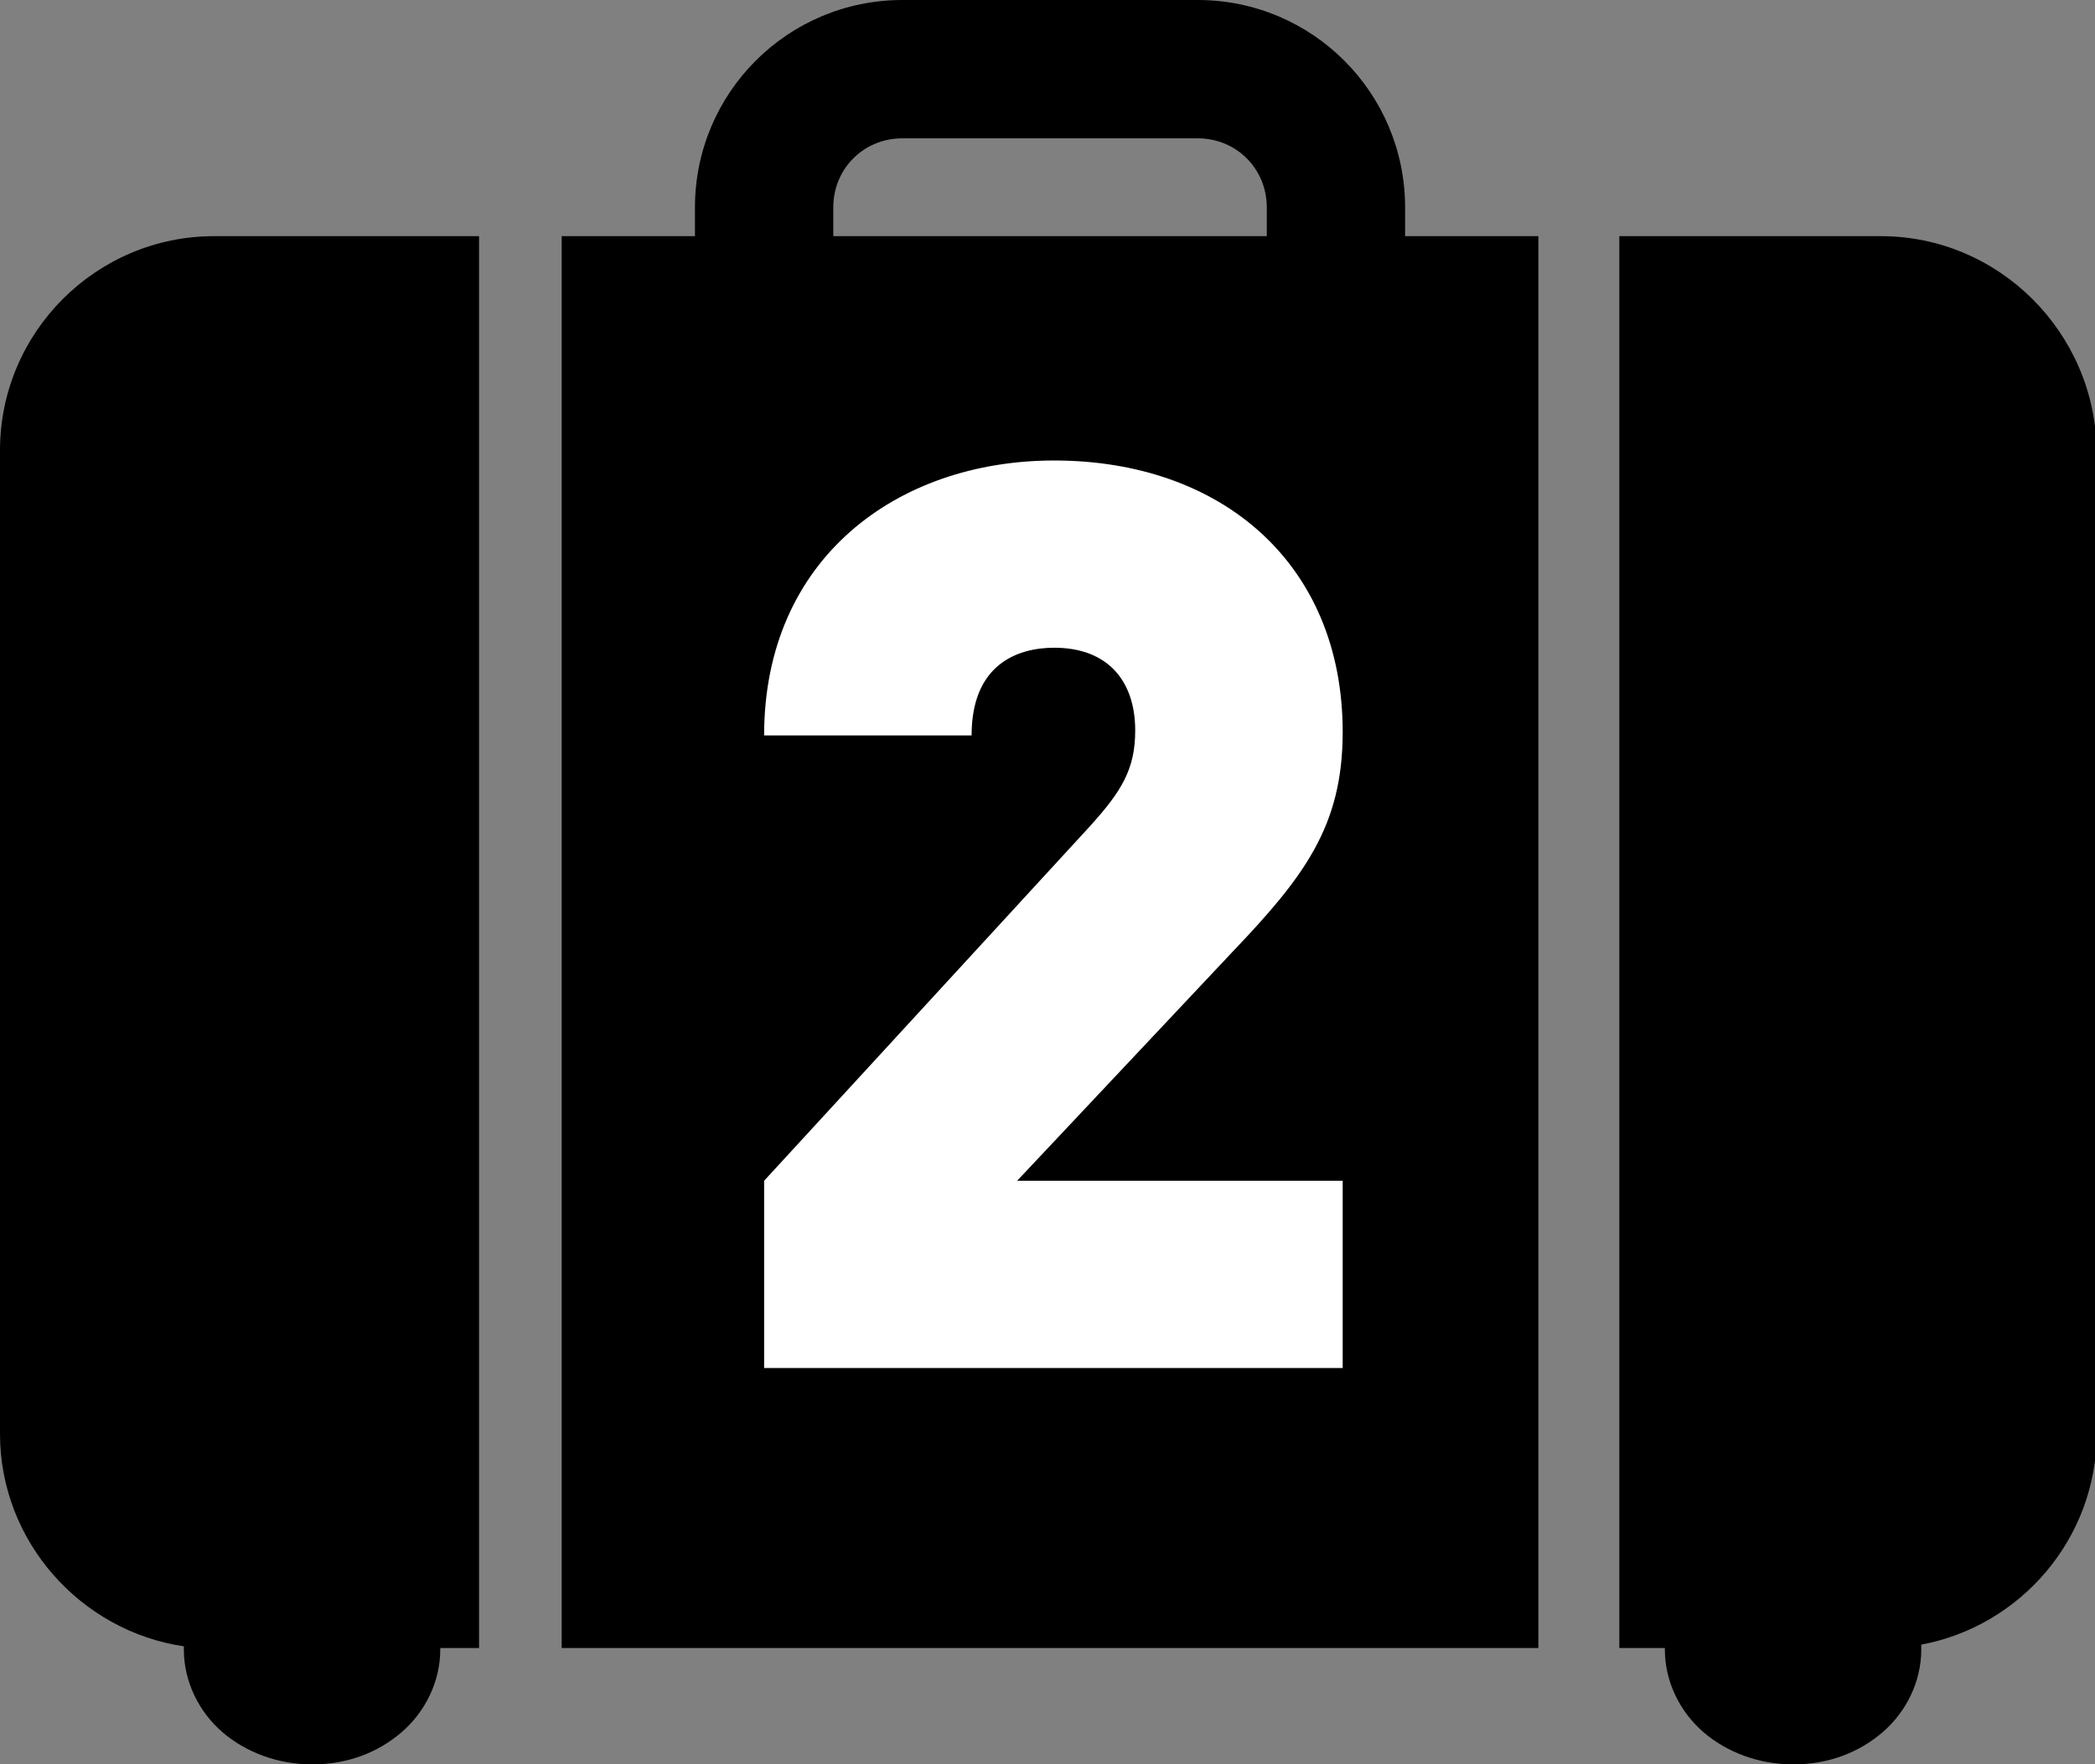
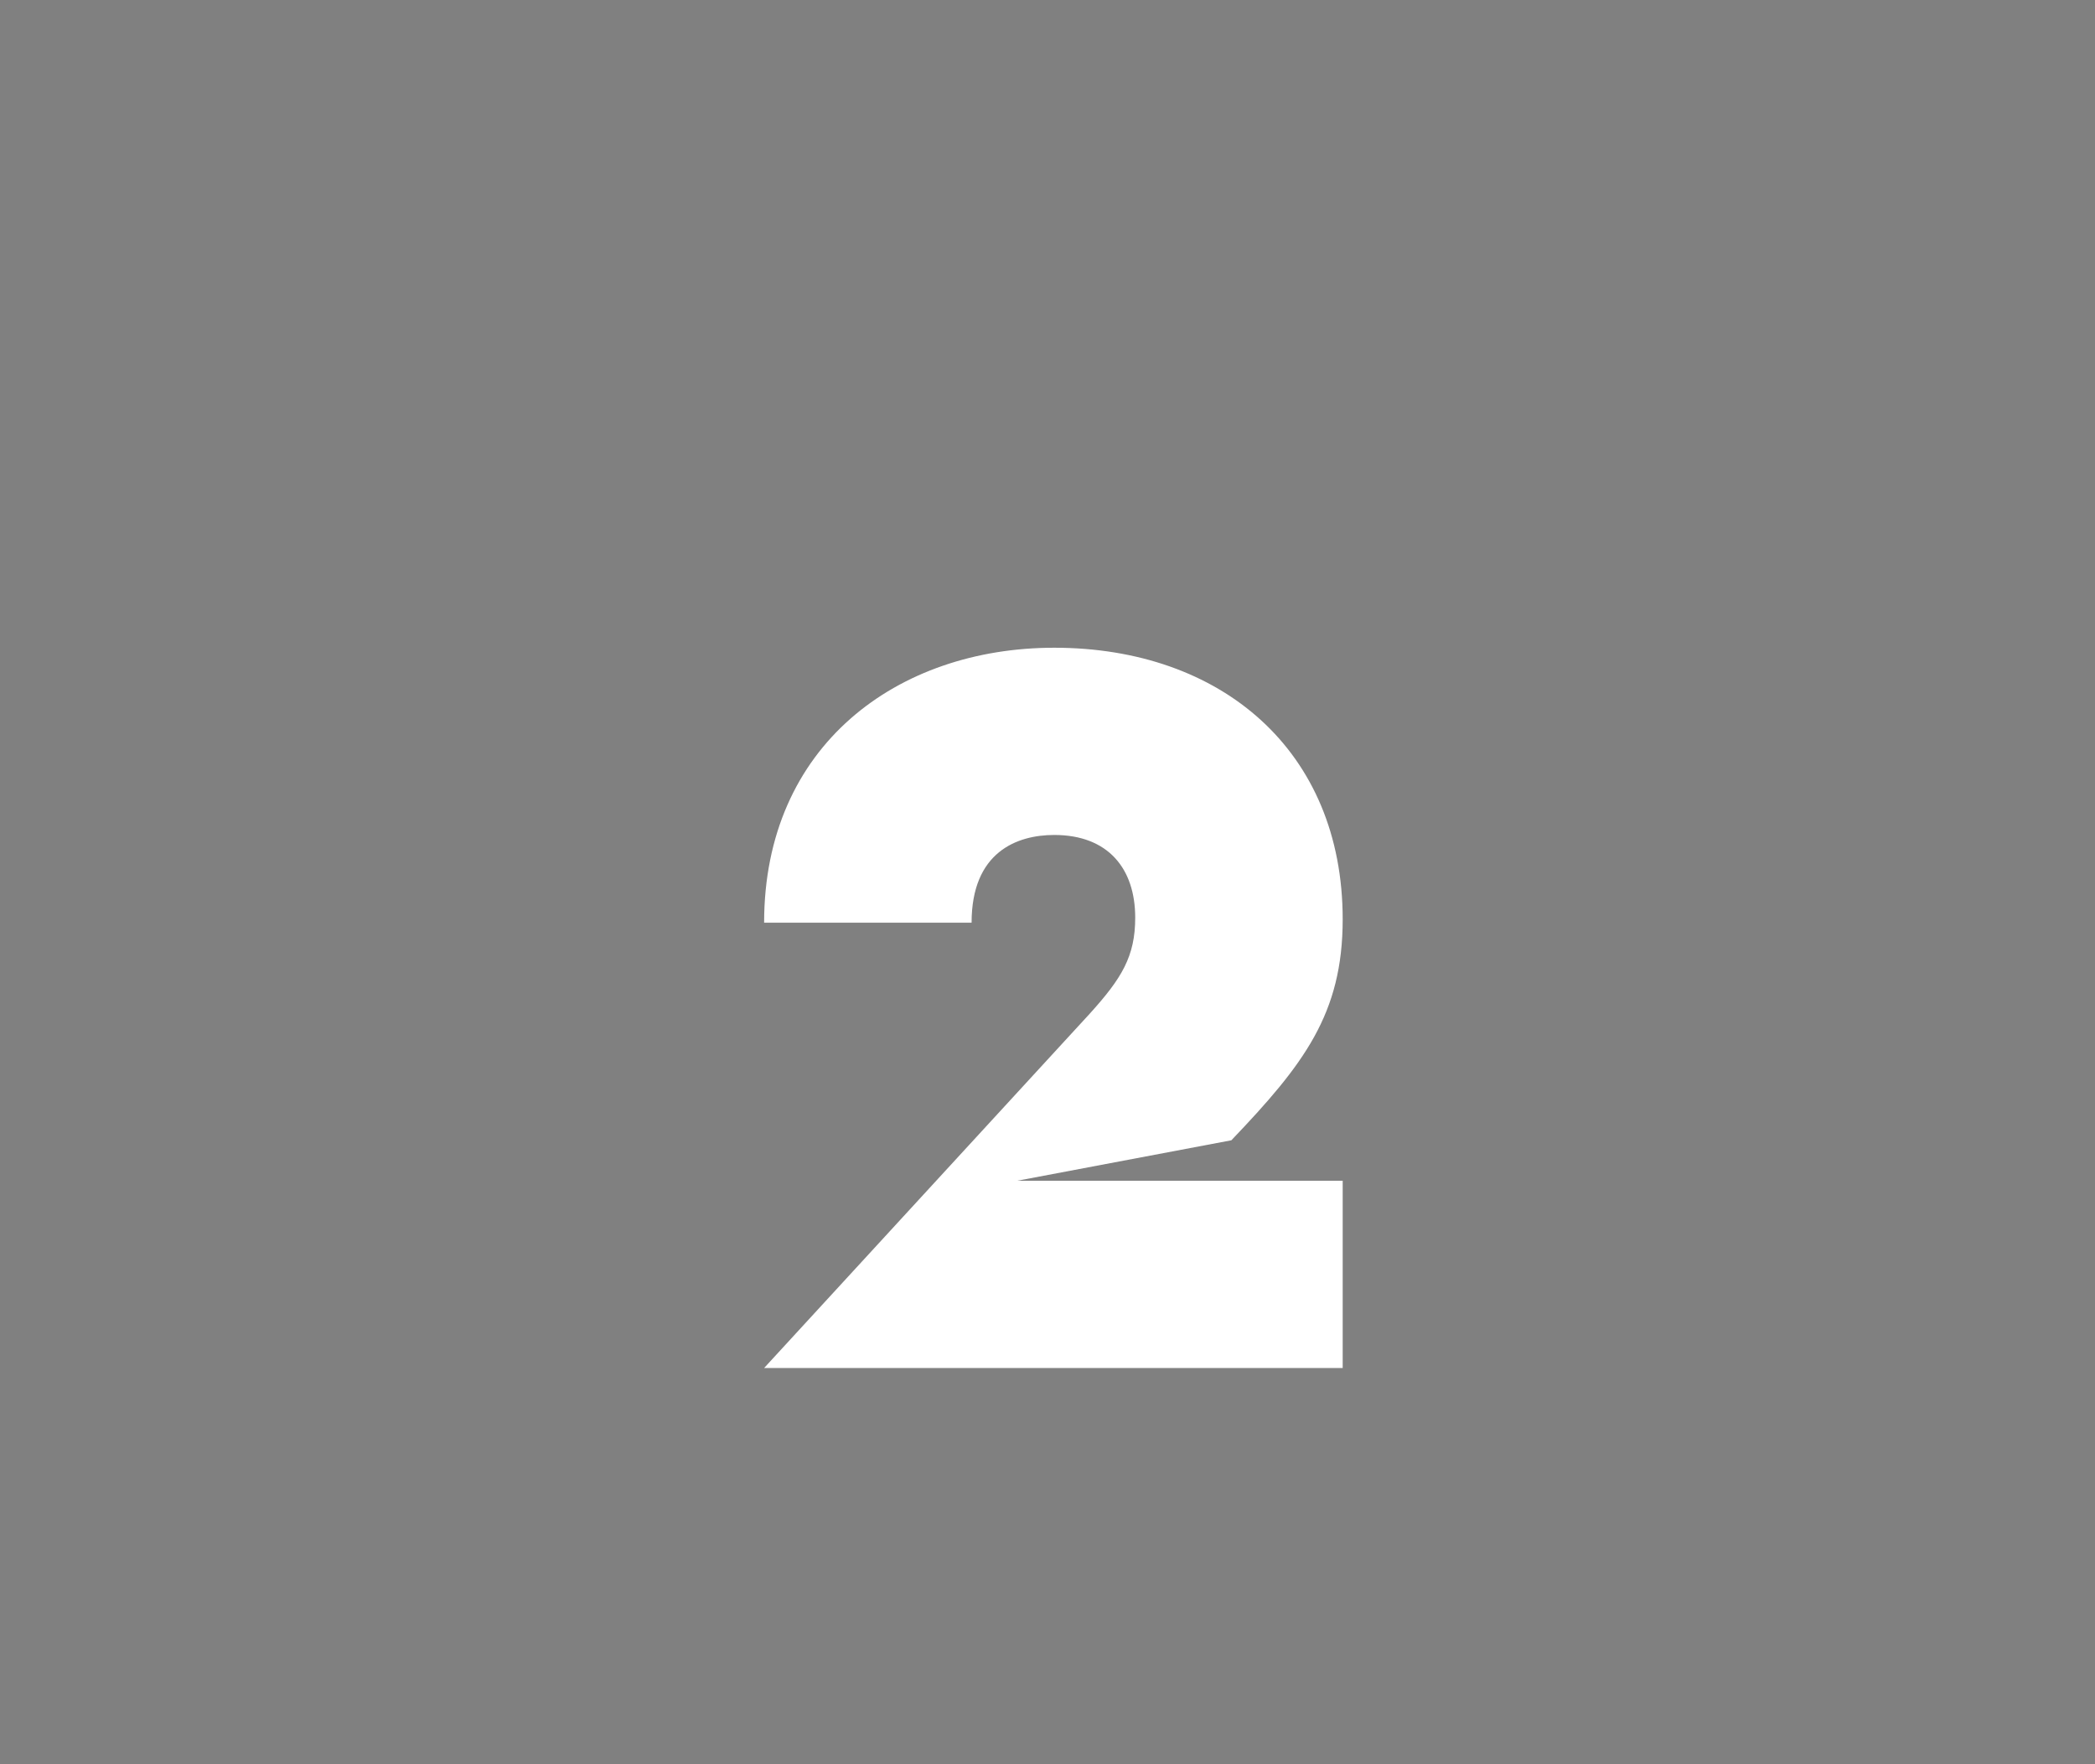
<svg xmlns="http://www.w3.org/2000/svg" viewBox="0 0 124.2 104.6">
  <rect x="0" y="0" width="124.2" height="104.6" fill="#808080" stroke="none" />
-   <path d="M83.3 14v-1.7C83.3 5.5 77.8 0 71 0H53.5c-6.8 0-12.3 5.5-12.3 12.3V14h-7.9v83.7h57.9V14h-7.9zm-8.2 0H49.4v-1.7c0-2.3 1.8-4.1 4.1-4.1H71c2.3 0 4.1 1.8 4.1 4.1V14zM111.5 14H96v83.7h2.7v.1c0 1.9.9 3.7 2.3 4.9 1.4 1.2 3.3 1.9 5.3 1.9 2.1 0 3.9-.7 5.3-1.9s2.3-3 2.3-4.9v-.3c5.9-1.1 10.4-6.3 10.4-12.5V26.7c-.1-7-5.8-12.7-12.8-12.7zM12.7 14C5.7 14 0 19.7 0 26.7V85c0 6.4 4.8 11.7 10.9 12.6v.2c0 1.9.9 3.7 2.3 4.9 1.4 1.2 3.3 1.9 5.3 1.9 2.1 0 3.9-.7 5.3-1.9s2.3-3 2.3-4.9v-.1h2.3V14H12.7z" />
  <g>
-     <path fill="#fff" d="M45.3 81.1V70l19.3-21c1.9-2.1 2.7-3.4 2.7-5.7 0-2.9-1.6-4.9-4.8-4.9-2.2 0-4.9 1-4.9 5.2H45.3c0-10.5 7.9-16.3 17.2-16.3 9.9 0 17.1 6.1 17.1 16.1 0 5.6-2.3 8.6-6.6 13.1L60.3 70h19.3v11.1H45.3z" />
+     <path fill="#fff" d="M45.3 81.1l19.3-21c1.9-2.1 2.7-3.4 2.7-5.7 0-2.9-1.6-4.9-4.8-4.9-2.2 0-4.9 1-4.9 5.2H45.3c0-10.5 7.9-16.3 17.2-16.3 9.9 0 17.1 6.1 17.1 16.1 0 5.6-2.3 8.6-6.6 13.1L60.3 70h19.3v11.1H45.3z" />
  </g>
</svg>